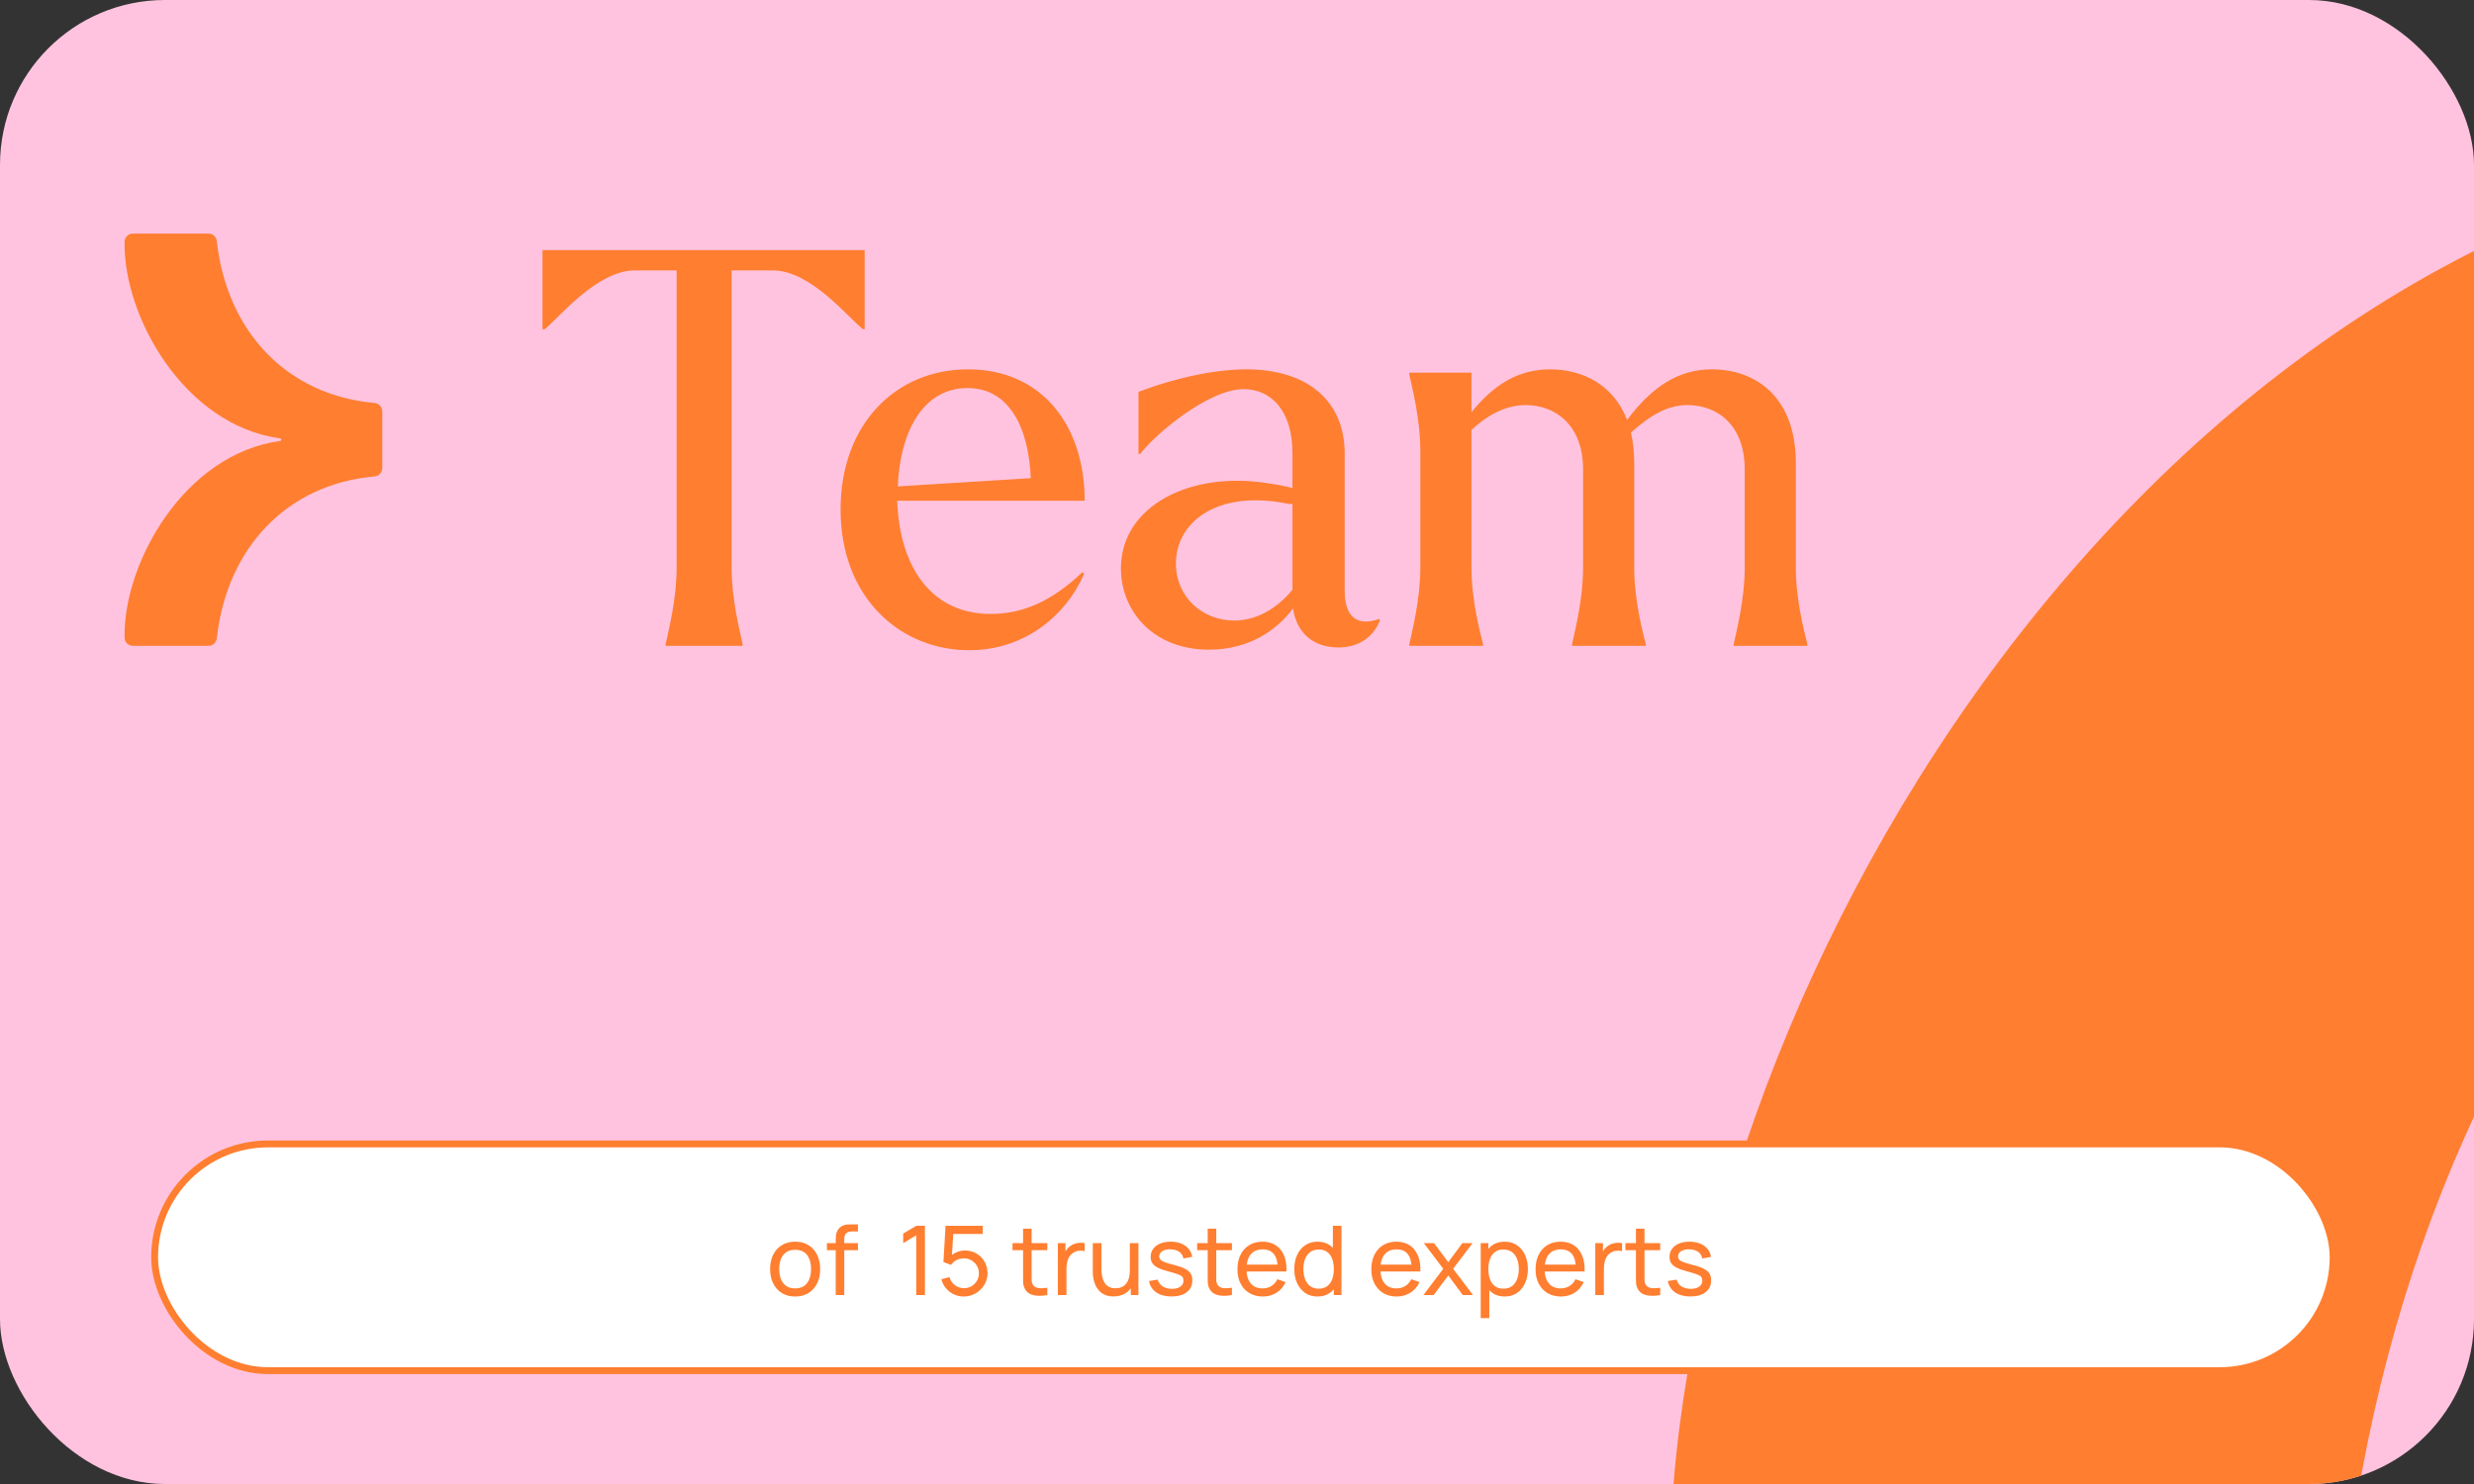
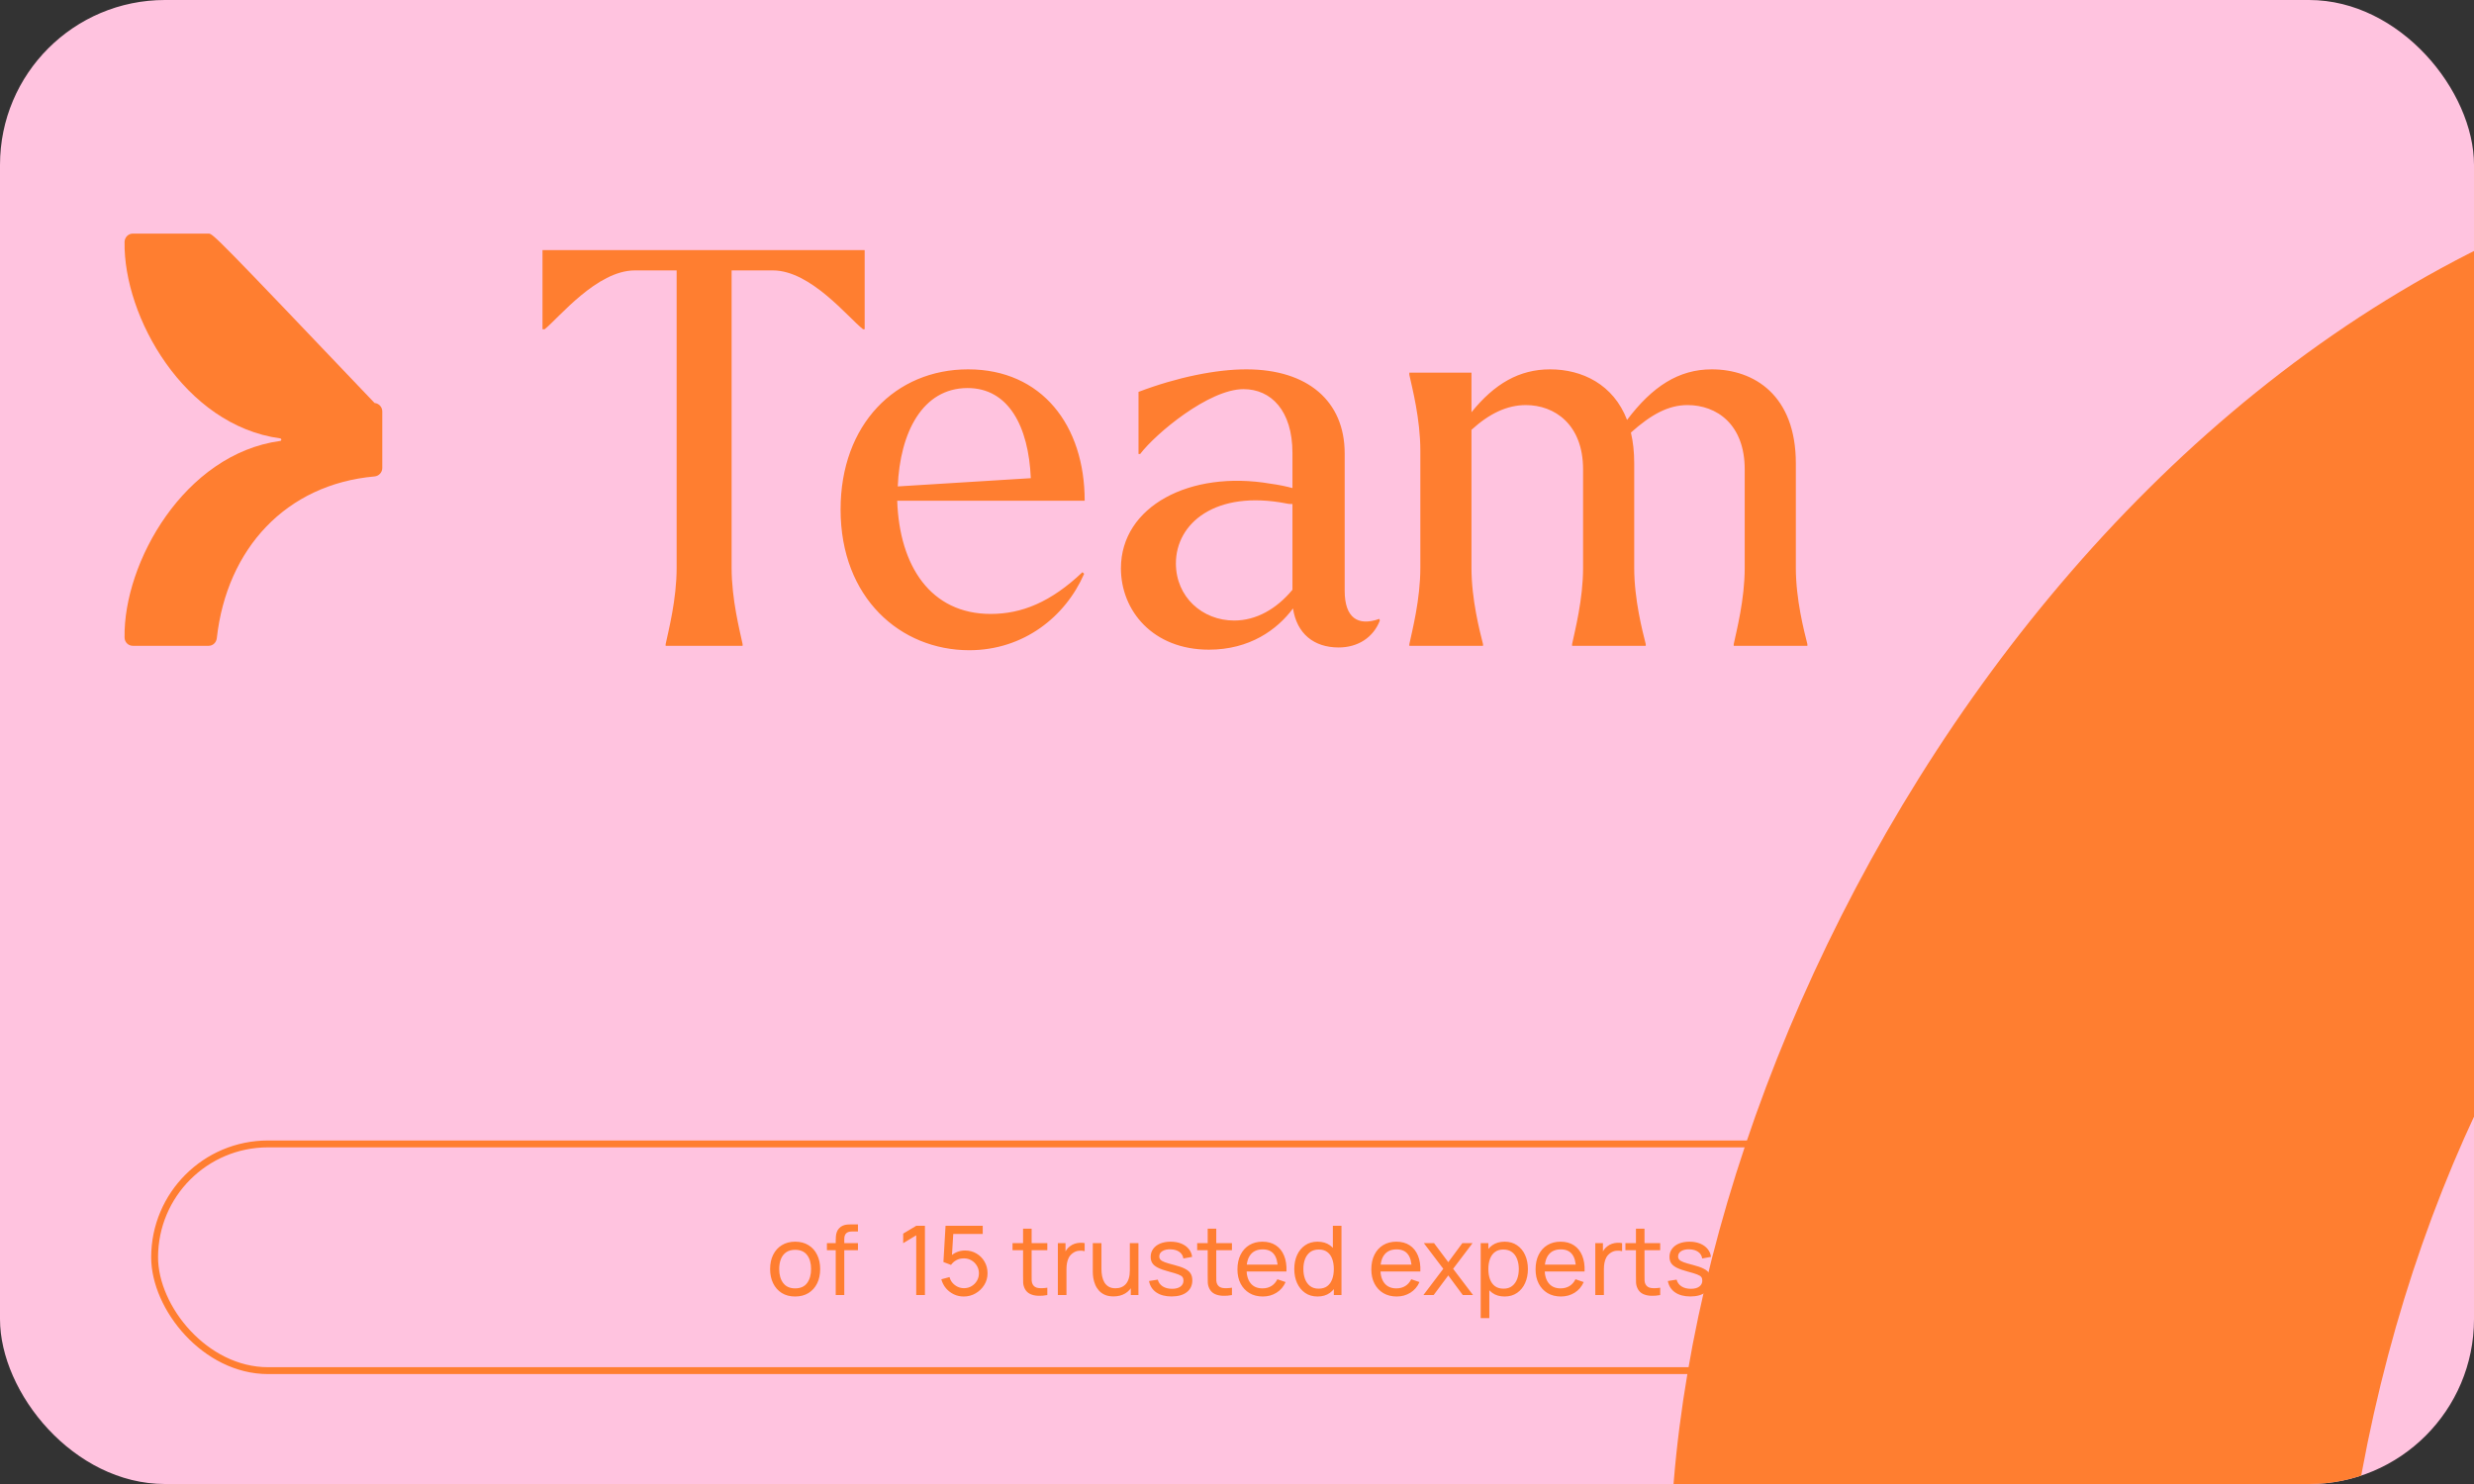
<svg xmlns="http://www.w3.org/2000/svg" width="360" height="216" viewBox="0 0 360 216" fill="none">
  <rect x="0" y="0" width="360" height="216" fill="#333333" stroke="none" />
  <g clip-path="url(#clip0_15795_8289)">
    <rect width="360" height="216" rx="24" fill="#FFC3DF" />
    <g clip-path="url(#clip1_15795_8289)">
      <g clip-path="url(#clip2_15795_8289)">
-         <path d="M30.357 94C30.976 94 31.478 93.523 31.548 92.89C33.007 79.823 41.655 70.492 54.505 69.346C55.135 69.286 55.626 68.761 55.626 68.117V59.883C55.626 59.239 55.135 58.714 54.505 58.654C41.655 57.508 33.007 48.177 31.548 35.11C31.478 34.477 30.976 34 30.357 34H19.328C18.663 34 18.137 34.549 18.126 35.217C17.951 46.1 26.821 61.912 40.768 63.809C40.99 63.845 40.99 64.155 40.768 64.179C26.821 66.088 17.951 81.9 18.126 92.783C18.126 93.463 18.663 94 19.328 94H30.357Z" fill="#FF7E30" />
+         <path d="M30.357 94C30.976 94 31.478 93.523 31.548 92.89C33.007 79.823 41.655 70.492 54.505 69.346C55.135 69.286 55.626 68.761 55.626 68.117V59.883C55.626 59.239 55.135 58.714 54.505 58.654C31.478 34.477 30.976 34 30.357 34H19.328C18.663 34 18.137 34.549 18.126 35.217C17.951 46.1 26.821 61.912 40.768 63.809C40.99 63.845 40.99 64.155 40.768 64.179C26.821 66.088 17.951 81.9 18.126 92.783C18.126 93.463 18.663 94 19.328 94H30.357Z" fill="#FF7E30" />
      </g>
      <path d="M332.384 240C336.904 240 340.571 236.5 341.082 231.862C351.741 136.038 414.928 67.605 508.814 59.205C513.419 58.767 517 54.916 517 50.191V-10.191C517 -14.916 513.419 -18.767 508.814 -19.204C414.928 -27.605 351.741 -96.038 341.082 -191.862C340.571 -196.5 336.904 -200 332.384 -200H251.802C246.941 -200 243.104 -195.975 243.019 -191.074C241.74 -111.265 306.547 4.686 408.448 18.6C410.068 18.862 410.068 21.138 408.448 21.313C306.547 35.314 241.74 151.265 243.019 231.074C243.019 236.062 246.941 240 251.802 240H332.384Z" fill="#FF7E30" />
-       <rect x="22.5" y="166.5" width="317" height="33" rx="16.5" fill="white" />
      <rect x="22.5" y="166.5" width="317" height="33" rx="16.5" stroke="#FF7E30" />
      <path d="M115.7 188.71C114.949 188.71 114.3 188.54 113.754 188.199C113.213 187.858 112.795 187.387 112.501 186.785C112.207 186.183 112.06 185.492 112.06 184.713C112.06 183.92 112.209 183.224 112.508 182.627C112.807 182.03 113.229 181.565 113.775 181.234C114.321 180.898 114.963 180.73 115.7 180.73C116.456 180.73 117.107 180.9 117.653 181.241C118.199 181.577 118.617 182.046 118.906 182.648C119.2 183.245 119.347 183.934 119.347 184.713C119.347 185.502 119.2 186.197 118.906 186.799C118.612 187.396 118.192 187.865 117.646 188.206C117.1 188.542 116.451 188.71 115.7 188.71ZM115.7 187.527C116.484 187.527 117.067 187.266 117.45 186.743C117.833 186.22 118.024 185.544 118.024 184.713C118.024 183.859 117.83 183.18 117.443 182.676C117.056 182.167 116.475 181.913 115.7 181.913C115.173 181.913 114.739 182.032 114.398 182.27C114.057 182.508 113.803 182.837 113.635 183.257C113.467 183.677 113.383 184.162 113.383 184.713C113.383 185.562 113.579 186.244 113.971 186.757C114.363 187.27 114.939 187.527 115.7 187.527ZM121.609 188.5V180.527C121.609 180.331 121.619 180.133 121.637 179.932C121.656 179.727 121.698 179.528 121.763 179.337C121.829 179.141 121.936 178.961 122.085 178.798C122.258 178.607 122.447 178.471 122.652 178.392C122.858 178.308 123.065 178.257 123.275 178.238C123.49 178.219 123.693 178.21 123.884 178.21H124.843V179.246H123.954C123.586 179.246 123.31 179.337 123.128 179.519C122.946 179.696 122.855 179.967 122.855 180.331V188.5H121.609ZM120.328 181.969V180.94H124.843V181.969H120.328ZM133.323 188.5V179.799L131.426 180.947V179.554L133.323 178.42H134.59V188.5H133.323ZM140.235 188.71C139.717 188.71 139.234 188.603 138.786 188.388C138.343 188.173 137.963 187.879 137.645 187.506C137.333 187.128 137.109 186.694 136.973 186.204L138.17 185.882C138.254 186.213 138.404 186.5 138.618 186.743C138.833 186.981 139.083 187.168 139.367 187.303C139.657 187.434 139.958 187.499 140.27 187.499C140.681 187.499 141.05 187.401 141.376 187.205C141.708 187.004 141.969 186.741 142.16 186.414C142.352 186.083 142.447 185.721 142.447 185.329C142.447 184.923 142.347 184.557 142.146 184.23C141.95 183.899 141.687 183.637 141.355 183.446C141.024 183.255 140.662 183.159 140.27 183.159C139.827 183.159 139.447 183.252 139.129 183.439C138.817 183.621 138.569 183.845 138.387 184.111L137.281 183.691L137.589 178.42H143V179.603H138.191L138.744 179.085L138.485 183.306L138.212 182.949C138.492 182.65 138.826 182.419 139.213 182.256C139.605 182.093 140.004 182.011 140.41 182.011C141.036 182.011 141.596 182.158 142.09 182.452C142.585 182.741 142.977 183.138 143.266 183.642C143.556 184.141 143.7 184.704 143.7 185.329C143.7 185.95 143.542 186.517 143.224 187.03C142.907 187.539 142.485 187.947 141.957 188.255C141.435 188.558 140.861 188.71 140.235 188.71ZM152.398 188.5C151.95 188.589 151.507 188.624 151.068 188.605C150.634 188.591 150.247 188.505 149.906 188.346C149.566 188.183 149.307 187.931 149.129 187.59C148.98 187.291 148.898 186.99 148.884 186.687C148.875 186.379 148.87 186.031 148.87 185.644V178.84H150.116V185.588C150.116 185.896 150.119 186.16 150.123 186.379C150.133 186.598 150.182 186.787 150.27 186.946C150.438 187.245 150.704 187.42 151.068 187.471C151.437 187.522 151.88 187.508 152.398 187.429V188.5ZM147.337 181.969V180.94H152.398V181.969H147.337ZM153.933 188.5V180.94H155.046V182.767L154.864 182.529C154.953 182.296 155.067 182.081 155.207 181.885C155.352 181.689 155.513 181.528 155.69 181.402C155.886 181.243 156.108 181.122 156.355 181.038C156.602 180.954 156.854 180.905 157.111 180.891C157.368 180.872 157.608 180.889 157.832 180.94V182.109C157.571 182.039 157.284 182.02 156.971 182.053C156.658 182.086 156.369 182.2 156.103 182.396C155.86 182.569 155.671 182.779 155.536 183.026C155.405 183.273 155.314 183.542 155.263 183.831C155.212 184.116 155.186 184.407 155.186 184.706V188.5H153.933ZM162.026 188.696C161.54 188.696 161.123 188.619 160.773 188.465C160.427 188.311 160.14 188.106 159.912 187.849C159.683 187.592 159.503 187.308 159.373 186.995C159.242 186.682 159.149 186.363 159.093 186.036C159.041 185.709 159.016 185.404 159.016 185.119V180.94H160.276V184.727C160.276 185.082 160.308 185.425 160.374 185.756C160.439 186.087 160.549 186.386 160.703 186.652C160.861 186.918 161.071 187.128 161.333 187.282C161.599 187.436 161.93 187.513 162.327 187.513C162.639 187.513 162.924 187.459 163.181 187.352C163.437 187.245 163.657 187.086 163.839 186.876C164.021 186.661 164.161 186.391 164.259 186.064C164.357 185.737 164.406 185.357 164.406 184.923L165.225 185.175C165.225 185.903 165.092 186.531 164.826 187.058C164.564 187.585 164.193 187.991 163.713 188.276C163.237 188.556 162.674 188.696 162.026 188.696ZM164.546 188.5V186.477H164.406V180.94H165.659V188.5H164.546ZM170.475 188.703C169.574 188.703 168.834 188.507 168.256 188.115C167.682 187.718 167.329 187.165 167.199 186.456L168.473 186.253C168.575 186.664 168.811 186.99 169.18 187.233C169.548 187.471 170.006 187.59 170.552 187.59C171.07 187.59 171.476 187.483 171.77 187.268C172.064 187.053 172.211 186.762 172.211 186.393C172.211 186.178 172.162 186.006 172.064 185.875C171.966 185.74 171.763 185.614 171.455 185.497C171.151 185.38 170.692 185.24 170.076 185.077C169.408 184.9 168.883 184.715 168.501 184.524C168.118 184.333 167.845 184.111 167.682 183.859C167.518 183.607 167.437 183.301 167.437 182.942C167.437 182.499 167.558 182.111 167.801 181.78C168.043 181.444 168.382 181.185 168.816 181.003C169.254 180.821 169.763 180.73 170.342 180.73C170.916 180.73 171.429 180.821 171.882 181.003C172.334 181.185 172.698 181.444 172.974 181.78C173.254 182.111 173.419 182.499 173.471 182.942L172.197 183.173C172.136 182.767 171.94 182.447 171.609 182.214C171.282 181.981 170.86 181.857 170.342 181.843C169.852 181.824 169.453 181.911 169.145 182.102C168.841 182.293 168.69 182.552 168.69 182.879C168.69 183.061 168.746 183.217 168.858 183.348C168.974 183.479 169.187 183.602 169.495 183.719C169.807 183.836 170.26 183.969 170.853 184.118C171.52 184.286 172.045 184.47 172.428 184.671C172.815 184.867 173.09 185.1 173.254 185.371C173.417 185.637 173.499 185.966 173.499 186.358C173.499 187.086 173.23 187.66 172.694 188.08C172.157 188.495 171.417 188.703 170.475 188.703ZM179.264 188.5C178.816 188.589 178.372 188.624 177.934 188.605C177.5 188.591 177.112 188.505 176.772 188.346C176.431 188.183 176.172 187.931 175.995 187.59C175.845 187.291 175.764 186.99 175.75 186.687C175.74 186.379 175.736 186.031 175.736 185.644V178.84H176.982V185.588C176.982 185.896 176.984 186.16 176.989 186.379C176.998 186.598 177.047 186.787 177.136 186.946C177.304 187.245 177.57 187.42 177.934 187.471C178.302 187.522 178.746 187.508 179.264 187.429V188.5ZM174.203 181.969V180.94H179.264V181.969H174.203ZM183.76 188.71C183.018 188.71 182.369 188.547 181.814 188.22C181.263 187.889 180.834 187.429 180.526 186.841C180.218 186.248 180.064 185.558 180.064 184.769C180.064 183.943 180.216 183.229 180.519 182.627C180.822 182.02 181.245 181.554 181.786 181.227C182.332 180.896 182.971 180.73 183.704 180.73C184.465 180.73 185.111 180.905 185.643 181.255C186.18 181.605 186.581 182.104 186.847 182.753C187.118 183.402 187.234 184.174 187.197 185.07H185.937V184.622C185.923 183.693 185.734 183 185.37 182.543C185.006 182.081 184.465 181.85 183.746 181.85C182.976 181.85 182.39 182.097 181.989 182.592C181.588 183.087 181.387 183.796 181.387 184.72C181.387 185.611 181.588 186.302 181.989 186.792C182.39 187.282 182.962 187.527 183.704 187.527C184.203 187.527 184.637 187.413 185.006 187.184C185.375 186.955 185.664 186.626 185.874 186.197L187.071 186.61C186.777 187.277 186.334 187.795 185.741 188.164C185.153 188.528 184.493 188.71 183.76 188.71ZM180.967 185.07V184.069H186.553V185.07H180.967ZM191.723 188.71C191.019 188.71 190.414 188.535 189.91 188.185C189.406 187.83 189.017 187.352 188.741 186.75C188.471 186.148 188.335 185.469 188.335 184.713C188.335 183.957 188.471 183.278 188.741 182.676C189.017 182.074 189.406 181.6 189.91 181.255C190.414 180.905 191.016 180.73 191.716 180.73C192.43 180.73 193.03 180.903 193.515 181.248C194.001 181.593 194.367 182.067 194.614 182.669C194.866 183.271 194.992 183.952 194.992 184.713C194.992 185.464 194.866 186.143 194.614 186.75C194.367 187.352 194.001 187.83 193.515 188.185C193.03 188.535 192.433 188.71 191.723 188.71ZM191.877 187.569C192.386 187.569 192.804 187.448 193.13 187.205C193.457 186.958 193.697 186.619 193.851 186.19C194.01 185.756 194.089 185.264 194.089 184.713C194.089 184.153 194.01 183.661 193.851 183.236C193.697 182.807 193.459 182.473 193.137 182.235C192.815 181.992 192.407 181.871 191.912 181.871C191.399 181.871 190.974 181.997 190.638 182.249C190.307 182.501 190.06 182.842 189.896 183.271C189.738 183.7 189.658 184.181 189.658 184.713C189.658 185.25 189.74 185.735 189.903 186.169C190.067 186.598 190.312 186.939 190.638 187.191C190.97 187.443 191.383 187.569 191.877 187.569ZM194.089 188.5V182.935H193.949V178.42H195.202V188.5H194.089ZM203.242 188.71C202.5 188.71 201.852 188.547 201.296 188.22C200.746 187.889 200.316 187.429 200.008 186.841C199.7 186.248 199.546 185.558 199.546 184.769C199.546 183.943 199.698 183.229 200.001 182.627C200.305 182.02 200.727 181.554 201.268 181.227C201.814 180.896 202.454 180.73 203.186 180.73C203.947 180.73 204.593 180.905 205.125 181.255C205.662 181.605 206.063 182.104 206.329 182.753C206.6 183.402 206.717 184.174 206.679 185.07H205.419V184.622C205.405 183.693 205.216 183 204.852 182.543C204.488 182.081 203.947 181.85 203.228 181.85C202.458 181.85 201.873 182.097 201.471 182.592C201.07 183.087 200.869 183.796 200.869 184.72C200.869 185.611 201.07 186.302 201.471 186.792C201.873 187.282 202.444 187.527 203.186 187.527C203.686 187.527 204.12 187.413 204.488 187.184C204.857 186.955 205.146 186.626 205.356 186.197L206.553 186.61C206.259 187.277 205.816 187.795 205.223 188.164C204.635 188.528 203.975 188.71 203.242 188.71ZM200.449 185.07V184.069H206.035V185.07H200.449ZM207.124 188.5L210.015 184.678L207.187 180.94H208.671L210.743 183.712L212.794 180.94H214.278L211.45 184.678L214.348 188.5H212.857L210.743 185.644L208.615 188.5H207.124ZM218.942 188.71C218.233 188.71 217.636 188.535 217.15 188.185C216.665 187.83 216.296 187.352 216.044 186.75C215.797 186.143 215.673 185.464 215.673 184.713C215.673 183.952 215.797 183.271 216.044 182.669C216.296 182.067 216.665 181.593 217.15 181.248C217.64 180.903 218.24 180.73 218.949 180.73C219.649 180.73 220.251 180.905 220.755 181.255C221.264 181.6 221.654 182.074 221.924 182.676C222.195 183.278 222.33 183.957 222.33 184.713C222.33 185.469 222.195 186.148 221.924 186.75C221.654 187.352 221.264 187.83 220.755 188.185C220.251 188.535 219.647 188.71 218.942 188.71ZM215.463 191.86V180.94H216.576V186.505H216.716V191.86H215.463ZM218.788 187.569C219.288 187.569 219.701 187.443 220.027 187.191C220.354 186.939 220.599 186.598 220.762 186.169C220.926 185.735 221.007 185.25 221.007 184.713C221.007 184.181 220.926 183.7 220.762 183.271C220.604 182.842 220.356 182.501 220.02 182.249C219.689 181.997 219.267 181.871 218.753 181.871C218.263 181.871 217.857 181.992 217.535 182.235C217.213 182.473 216.973 182.807 216.814 183.236C216.656 183.661 216.576 184.153 216.576 184.713C216.576 185.264 216.653 185.756 216.807 186.19C216.966 186.619 217.209 186.958 217.535 187.205C217.862 187.448 218.28 187.569 218.788 187.569ZM227.141 188.71C226.399 188.71 225.75 188.547 225.195 188.22C224.644 187.889 224.215 187.429 223.907 186.841C223.599 186.248 223.445 185.558 223.445 184.769C223.445 183.943 223.596 183.229 223.9 182.627C224.203 182.02 224.625 181.554 225.167 181.227C225.713 180.896 226.352 180.73 227.085 180.73C227.845 180.73 228.492 180.905 229.024 181.255C229.56 181.605 229.962 182.104 230.228 182.753C230.498 183.402 230.615 184.174 230.578 185.07H229.318V184.622C229.304 183.693 229.115 183 228.751 182.543C228.387 182.081 227.845 181.85 227.127 181.85C226.357 181.85 225.771 182.097 225.37 182.592C224.968 183.087 224.768 183.796 224.768 184.72C224.768 185.611 224.968 186.302 225.37 186.792C225.771 187.282 226.343 187.527 227.085 187.527C227.584 187.527 228.018 187.413 228.387 187.184C228.755 186.955 229.045 186.626 229.255 186.197L230.452 186.61C230.158 187.277 229.714 187.795 229.122 188.164C228.534 188.528 227.873 188.71 227.141 188.71ZM224.348 185.07V184.069H229.934V185.07H224.348ZM232.136 188.5V180.94H233.249V182.767L233.067 182.529C233.156 182.296 233.27 182.081 233.41 181.885C233.555 181.689 233.716 181.528 233.893 181.402C234.089 181.243 234.311 181.122 234.558 181.038C234.806 180.954 235.058 180.905 235.314 180.891C235.571 180.872 235.811 180.889 236.035 180.94V182.109C235.774 182.039 235.487 182.02 235.174 182.053C234.862 182.086 234.572 182.2 234.306 182.396C234.064 182.569 233.875 182.779 233.739 183.026C233.609 183.273 233.518 183.542 233.466 183.831C233.415 184.116 233.389 184.407 233.389 184.706V188.5H232.136ZM241.58 188.5C241.132 188.589 240.689 188.624 240.25 188.605C239.816 188.591 239.429 188.505 239.088 188.346C238.747 188.183 238.488 187.931 238.311 187.59C238.162 187.291 238.08 186.99 238.066 186.687C238.057 186.379 238.052 186.031 238.052 185.644V178.84H239.298V185.588C239.298 185.896 239.3 186.16 239.305 186.379C239.314 186.598 239.363 186.787 239.452 186.946C239.62 187.245 239.886 187.42 240.25 187.471C240.619 187.522 241.062 187.508 241.58 187.429V188.5ZM236.519 181.969V180.94H241.58V181.969H236.519ZM245.971 188.703C245.07 188.703 244.33 188.507 243.752 188.115C243.178 187.718 242.825 187.165 242.695 186.456L243.969 186.253C244.071 186.664 244.307 186.99 244.676 187.233C245.044 187.471 245.502 187.59 246.048 187.59C246.566 187.59 246.972 187.483 247.266 187.268C247.56 187.053 247.707 186.762 247.707 186.393C247.707 186.178 247.658 186.006 247.56 185.875C247.462 185.74 247.259 185.614 246.951 185.497C246.647 185.38 246.188 185.24 245.572 185.077C244.904 184.9 244.379 184.715 243.997 184.524C243.614 184.333 243.341 184.111 243.178 183.859C243.014 183.607 242.933 183.301 242.933 182.942C242.933 182.499 243.054 182.111 243.297 181.78C243.539 181.444 243.878 181.185 244.312 181.003C244.75 180.821 245.259 180.73 245.838 180.73C246.412 180.73 246.925 180.821 247.378 181.003C247.83 181.185 248.194 181.444 248.47 181.78C248.75 182.111 248.915 182.499 248.967 182.942L247.693 183.173C247.632 182.767 247.436 182.447 247.105 182.214C246.778 181.981 246.356 181.857 245.838 181.843C245.348 181.824 244.949 181.911 244.641 182.102C244.337 182.293 244.186 182.552 244.186 182.879C244.186 183.061 244.242 183.217 244.354 183.348C244.47 183.479 244.683 183.602 244.991 183.719C245.303 183.836 245.756 183.969 246.349 184.118C247.016 184.286 247.541 184.47 247.924 184.671C248.311 184.867 248.586 185.1 248.75 185.371C248.913 185.637 248.995 185.966 248.995 186.358C248.995 187.086 248.726 187.66 248.19 188.08C247.653 188.495 246.913 188.703 245.971 188.703Z" fill="#FF7E30" />
    </g>
    <path d="M78.94 47.92V36.4H125.82V47.92H125.58C123.42 46.24 117.98 39.36 112.46 39.36H106.46V82.64C106.46 87.28 107.66 91.84 108.06 93.76V94H96.86V93.76C97.26 91.84 98.46 87.28 98.46 82.64V39.36H92.38C86.86 39.36 81.34 46.24 79.26 47.92H78.94ZM141.036 94.64C131.036 94.64 122.316 87.04 122.316 74.16C122.316 61.76 130.316 53.76 140.876 53.76C151.596 53.76 157.836 61.92 157.836 72.88H130.556C130.876 82.4 135.436 89.36 144.156 89.36C148.636 89.36 152.876 87.68 157.516 83.28L157.756 83.52C155.036 89.76 148.956 94.64 141.036 94.64ZM140.796 56.48C134.236 56.48 130.956 62.96 130.636 70.8L149.996 69.6C149.676 62 146.716 56.48 140.796 56.48ZM175.909 94.56C167.749 94.56 163.109 88.88 163.109 82.72C163.109 73.68 173.189 68.4 184.869 70.4C186.069 70.56 187.189 70.8 188.069 71.04V65.92C188.069 59.76 184.949 56.64 180.949 56.64C175.909 56.64 168.149 63.12 165.909 66.08H165.669V57.04C171.349 54.88 177.029 53.76 181.349 53.76C190.309 53.76 195.669 58.4 195.669 66V86C195.669 89.92 197.589 91.2 200.709 90.08L200.789 90.32C199.829 92.8 197.589 94.24 194.789 94.24C191.189 94.24 188.709 92.24 188.149 88.56C185.829 91.68 181.829 94.56 175.909 94.56ZM171.109 82C171.109 86.88 174.949 90.32 179.589 90.32C182.789 90.32 185.749 88.64 188.069 85.84V73.36C187.829 73.36 187.509 73.36 187.189 73.28C176.869 71.28 171.109 76.16 171.109 82ZM215.799 93.76V94H205.079V93.76C205.479 91.84 206.679 87.28 206.679 82.64V65.6C206.679 60.96 205.479 56.4 205.079 54.56V54.24H214.119V60C217.479 55.84 221.079 53.76 225.559 53.76C230.199 53.76 234.759 55.92 236.759 61.12C240.439 56.24 244.279 53.76 249.079 53.76C255.239 53.76 261.319 57.52 261.319 67.44V82.64C261.319 87.28 262.519 91.84 262.999 93.76V94H252.279V93.76C252.679 91.84 253.879 87.28 253.879 82.64V68.32C253.879 61.76 249.799 58.96 245.559 58.96C242.759 58.96 240.279 60.32 237.319 62.96C237.639 64.32 237.799 65.76 237.799 67.44V82.64C237.799 87.28 238.999 91.84 239.479 93.76V94H228.759V93.76C229.159 91.84 230.359 87.28 230.359 82.64V68.32C230.359 61.76 226.199 58.96 222.039 58.96C219.319 58.96 216.759 60.16 214.119 62.56V82.64C214.119 87.28 215.319 91.84 215.799 93.76Z" fill="#FF7E30" />
  </g>
  <defs>
    <clipPath id="clip0_15795_8289">
      <rect width="360" height="216" rx="24" fill="white" />
    </clipPath>
    <clipPath id="clip1_15795_8289">
      <rect y="-52" width="400" height="320" rx="30" fill="white" />
    </clipPath>
    <clipPath id="clip2_15795_8289">
      <rect width="37.5" height="60" fill="white" transform="translate(18.125 34)" />
    </clipPath>
  </defs>
</svg>